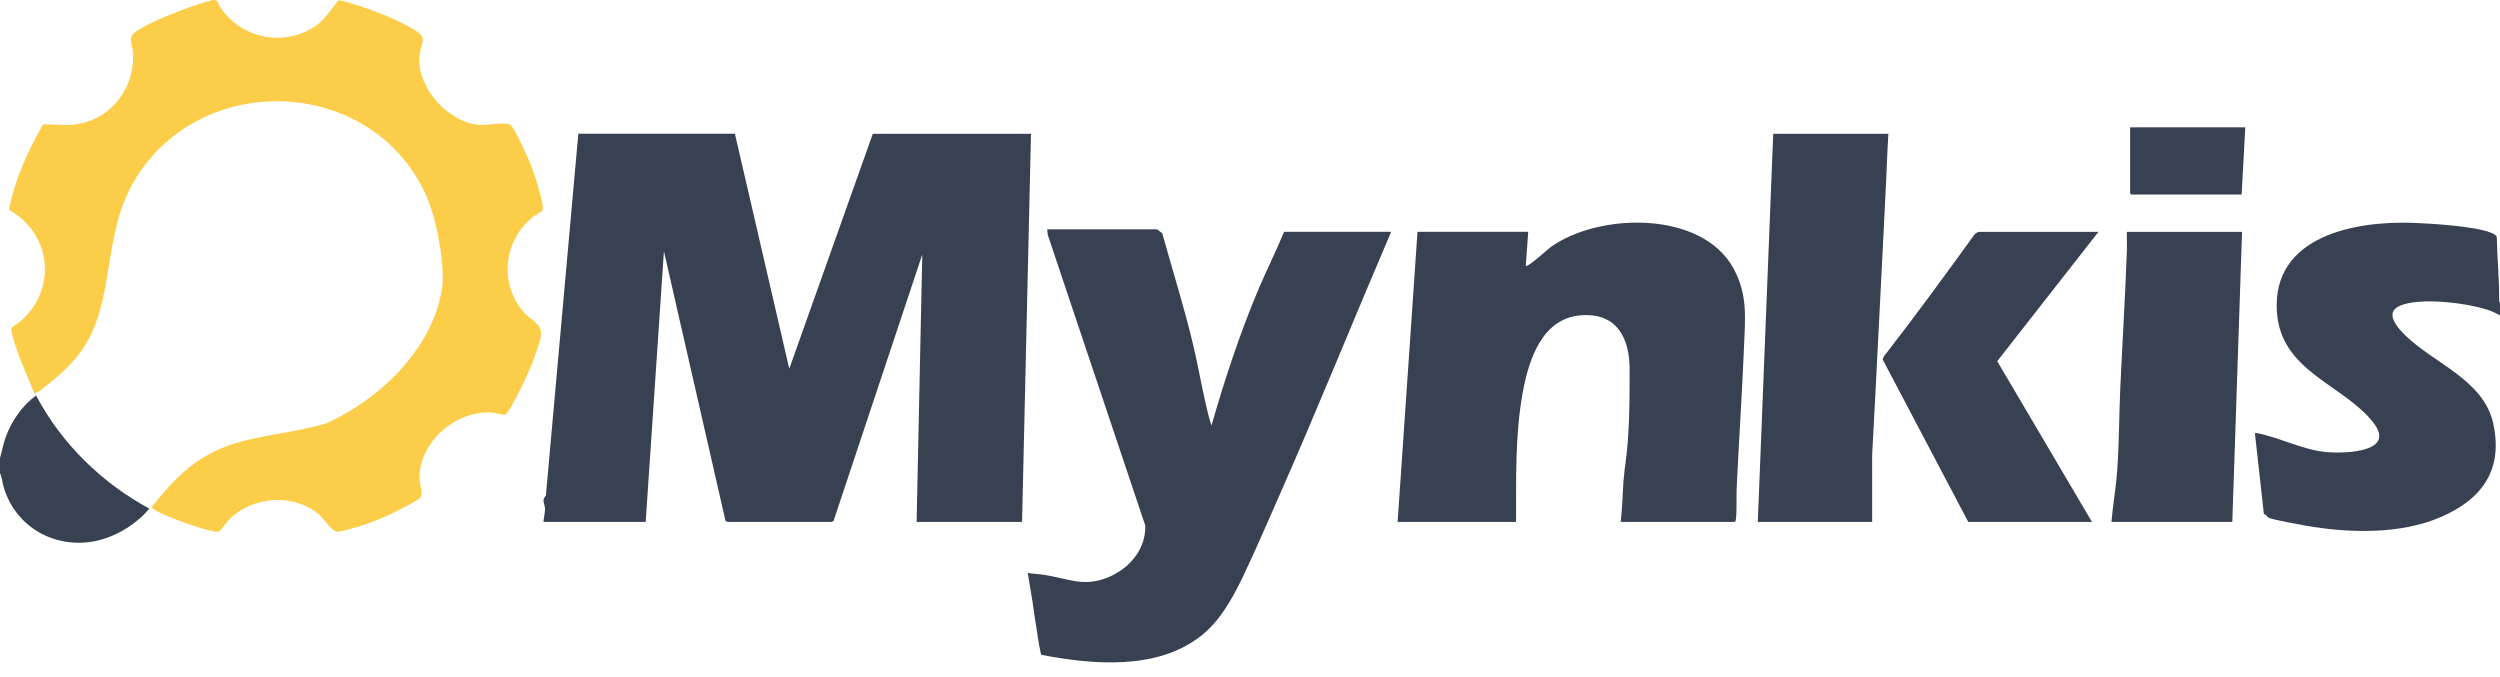
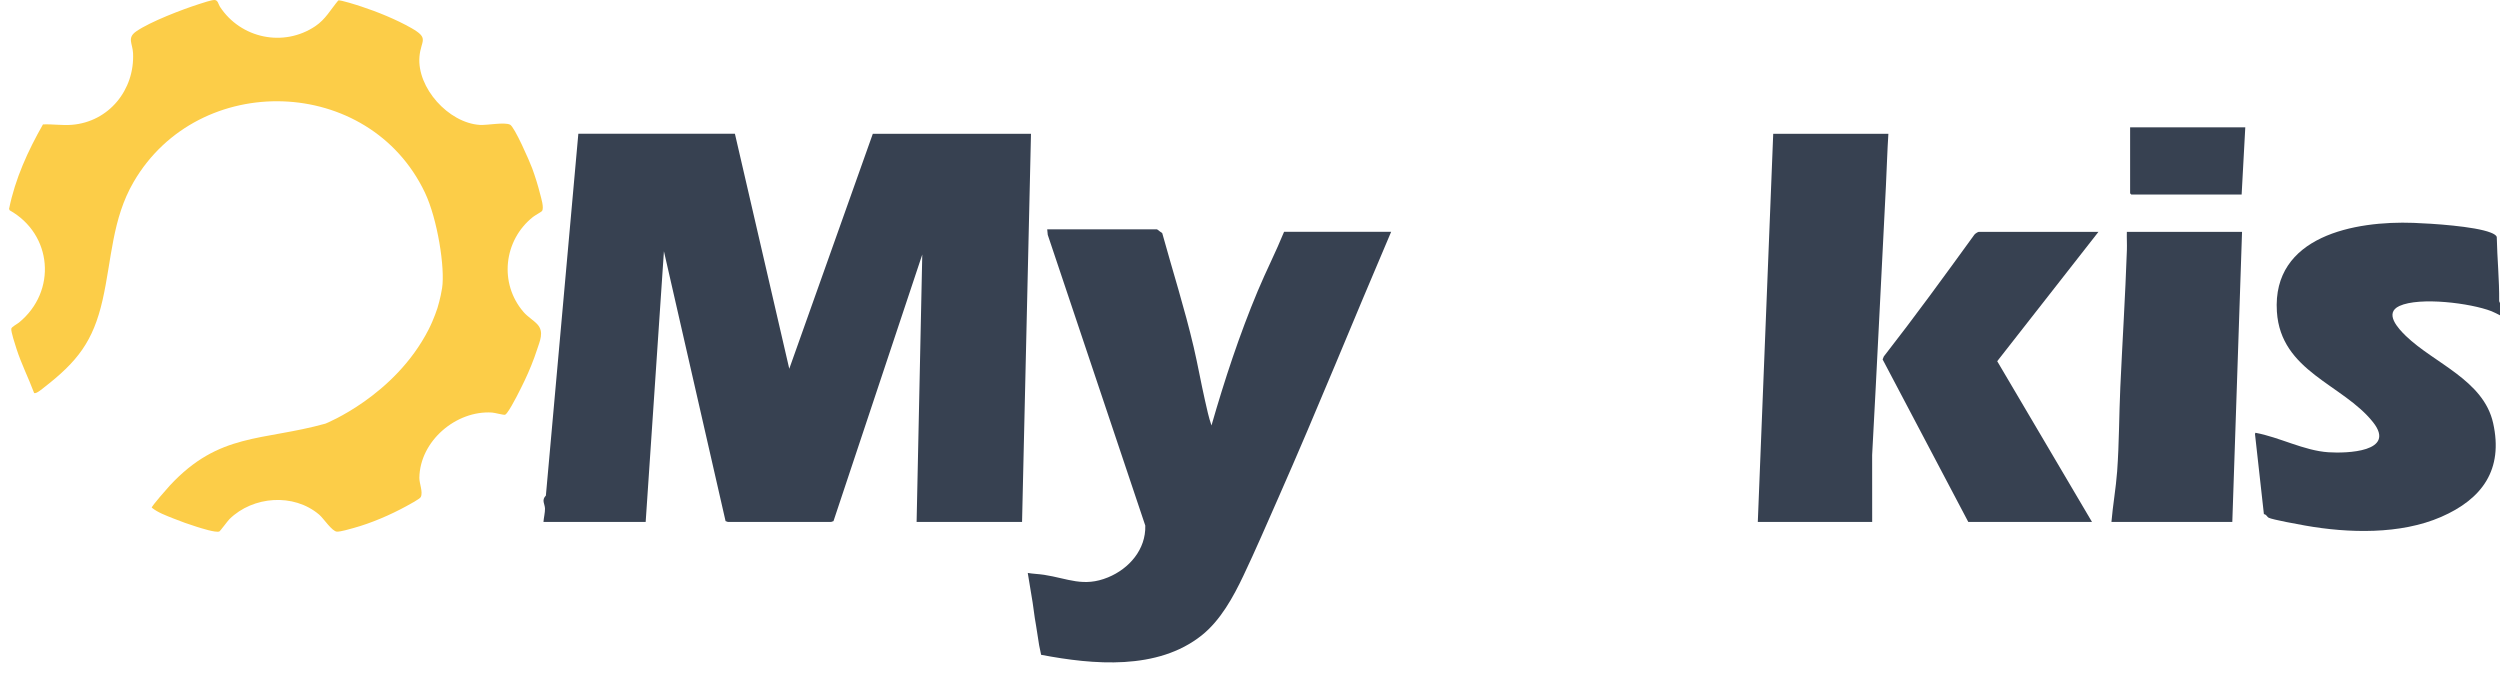
<svg xmlns="http://www.w3.org/2000/svg" id="Layer_1" data-name="Layer 1" viewBox="0 0 1479.12 400.8">
  <defs>
    <style>
      .cls-1 {
        fill: #fccd48;
      }

      .cls-2 {
        fill: #374151;
      }
    </style>
  </defs>
  <path class="cls-2" d="M1479.12,179.35v7.19c-1.67-.81-3.29-1.73-5.03-2.41-12.32-4.8-42.54-8.6-54.48-3.1-9.2,4.24-.74,13.32,3.83,17.74,16.72,16.17,45.95,26.14,51.61,51.52,6.14,27.52-6.4,44.95-30.8,55.56-24.08,10.48-54.81,9.63-80.33,5.11-3.66-.65-19.44-3.48-21.72-4.67-.9-.47-1.19-1.89-2.77-2.11l-5.27-47.4.26-.73c14.28,2.63,28.65,10.56,43.17,11.53,10.59.71,40.42-.11,26.43-17.77-17.87-22.54-54.61-29.92-56.9-65.41-2.89-44.82,46.2-53.83,80.91-52.54,10.94.41,35.99,1.99,45.59,5.76,1.16.46,3.35,1.4,3.59,2.65.25,12.67,1.56,25.26,1.42,37.92l.5,1.16Z" />
-   <path class="cls-2" d="M0,280.03v-9.11c1.26-4.06,1.9-8.21,3.35-12.23,3.41-9.45,9.79-18.82,18-24.68,15.08,28.46,38.68,51.57,66.96,66.89-7.55,9.27-19.93,16.75-31.67,19.17-23.94,4.95-47.27-8.05-54.36-31.52-.85-2.83-1.01-5.91-2.27-8.52Z" />
  <path class="cls-2" d="M434.81,79.15l32.16,139.03,49.43-139.03h93.58l-5.28,229.65h-62.39l3.35-158.21-52.53,157.74-1.43.49h-61s-1.42-.5-1.42-.5l-36.47-159.66-10.8,160.13h-60.47c.16-2.31.97-5.66.91-7.86-.08-2.88-2.23-4.9.52-7.73l19.2-214.06h92.62Z" />
  <path class="cls-1" d="M318.02,191.99c4.02,4.47,1.33,9.88-.3,14.94-1.87,5.81-4.64,12.63-7.28,18.14-2.29,4.79-7.32,15.02-10.28,18.97-.34.46-.92,1.25-1.46,1.36-.92.18-5.96-1.21-7.63-1.32-21.28-1.32-42.65,16.9-42.96,38.61-.05,3.35,2.28,8.45.85,11.36-.58,1.19-6.83,4.48-8.5,5.4-9.38,5.15-20.88,10.1-31.21,12.93-2.44.67-7.58,2.21-9.85,2.17-2.94-.06-7.88-7.78-10.56-10.06-15.07-12.85-39.12-11.01-53.04,2.6-1.08,1.06-5.55,7.19-6.06,7.37-2.25.79-10.69-1.97-13.37-2.79-4.47-1.37-9.44-3.18-13.79-4.92-4.29-1.72-9.24-3.5-12.8-6.41-.14-.84,9.39-11.66,10.75-13.13,29.24-31.43,54.55-26.15,92.02-36.57,0,0,40.81-16.24,60.98-55.58,3.25-6.34,5.28-12.78,5.28-12.78,0,0,1.8-5.71,2.75-11.81,1.83-11.76-2.69-40.82-10.15-56.51-33.01-69.46-133.82-72.4-172.31-6.38-12.83,22.01-12.93,45.74-18.39,69.84-5.57,24.59-14.95,36.53-34.57,51.76-1.03.8-4.83,4.09-5.95,3.33-3.3-8.81-7.58-17.25-10.46-26.22-.7-2.19-3.34-10.12-3.04-11.84.18-1.03,3.47-2.74,4.56-3.63,22.54-18.47,19.78-52.14-5.52-66.39l-.36-.84c3.57-17.77,11.15-34.35,20.05-49.98,5.65-.25,11.37.69,17.04.24,22-1.74,37.3-20.75,36.26-42.44-.28-5.77-3.71-8.98,1.94-12.89,8.24-5.7,27.28-12.97,37.14-16.12C119.85,1.77,125.14-.07,126.95,0c2.04.09,2.21,2.5,3.2,4.02,12.28,18.72,37.64,24.1,56.4,11.47,6.1-4.1,9.02-9.79,13.59-15.23,1.09-.48,11.63,2.94,13.67,3.61,9.52,3.12,20.82,7.75,29.52,12.7,10.92,6.22,5.69,7.18,4.85,16.85-1.61,18.51,17.23,39.31,35.67,40.48,4.62.29,14.37-1.78,17.91-.15,2.65,1.23,11.67,21.92,13.08,25.77,1.71,4.67,3.46,10.19,4.65,15.01.57,2.28,2.65,8.69,1.1,10.42-.41.46-4.13,2.52-5.24,3.4-17.4,13.79-20.21,39.36-5.57,56.29,2.45,2.84,6,4.87,8.24,7.35Z" />
  <path class="cls-2" d="M684.61,135.72c.18.05,2.47,1.94,3.03,2.24,6.2,22.43,13.25,44.59,18.57,67.27,2.46,10.49,4.32,21.14,6.71,31.65,1.13,4.96,2.17,10.04,3.85,14.85,7.75-26.96,16.54-53.69,27.37-79.57,4.93-11.79,10.77-23.18,15.58-35.01h63.35c-22.37,52.28-43.64,105.08-66.62,157.1-6.8,15.39-13.57,31.17-20.79,46.35-6.02,12.67-13.54,26.42-24.66,35.29-26.14,20.84-64.14,17.4-95.02,11.52-.77-3.7-1.16-5.56-1.16-5.56h0c-1.66-10.79-2.48-16.18-2.53-16.17-.04,0,.59,4.52.58,4.52-.01,0-.65-4.56-1.91-13.7h0s-1.01-6.14-2.89-17.52c3.22.55,6.44.61,9.68,1.11,14.05,2.16,23.27,7.48,37.81,1.51,12.53-5.15,22.44-16.54,22.05-30.63l-57.71-172.03-.32-3.24h65.03Z" />
-   <path class="cls-2" d="M958.88,308.8c.53-4.96.82-9,.98-11.72.34-5.6.29-7.79.7-12.8.41-4.98.92-8.56,1.16-10.28,2.38-17.38,2.43-35.47,2.46-55.12.03-18.84-7.48-33.84-28.6-32.36-23.14,1.62-31.05,26.08-34.62,45.48-4.62,25.1-3.88,51.34-3.99,76.8h-70.07l11.76-171.64h65.51l-1.44,20.13c1.04,1.13,13.23-10.04,14.62-11.04,28.53-20.51,89.82-21.96,108.49,12.95,8.23,15.4,6.69,29.07,6.01,45.82-1.13,27.86-3.07,55.97-4.36,83.86-.26,5.7.22,12.72-.44,18.26-.08.7-.06,1.23-.74,1.65h-67.43Z" />
  <path class="cls-2" d="M1117.26,79.15c-.67,10.13-.92,20.29-1.44,30.44-2.73,53.09-5.28,106.44-8.17,159.64l.02,39.57h-67.67l9.12-229.65h68.15Z" />
  <path class="cls-2" d="M1241.56,137.16l-59.91,76.55,56.07,95.09h-73.19l-50.67-96.13.68-1.75c18.42-23.61,36.02-47.83,53.59-72.07.37-.58,2.13-1.68,2.64-1.68h70.79Z" />
  <path class="cls-2" d="M1326.5,137.16l-5.76,171.64h-71.51c.84-9.99,2.65-19.94,3.38-29.94,1.21-16.57,1.12-33.34,1.88-49.9,1.23-26.95,2.95-54.03,3.88-80.98.12-3.59-.13-7.22-.02-10.81h68.15Z" />
  <polygon class="cls-2" points="1328.42 75.32 1326.26 115.11 1261 115.11 1260.28 114.39 1260.28 75.32 1328.42 75.32" />
</svg>